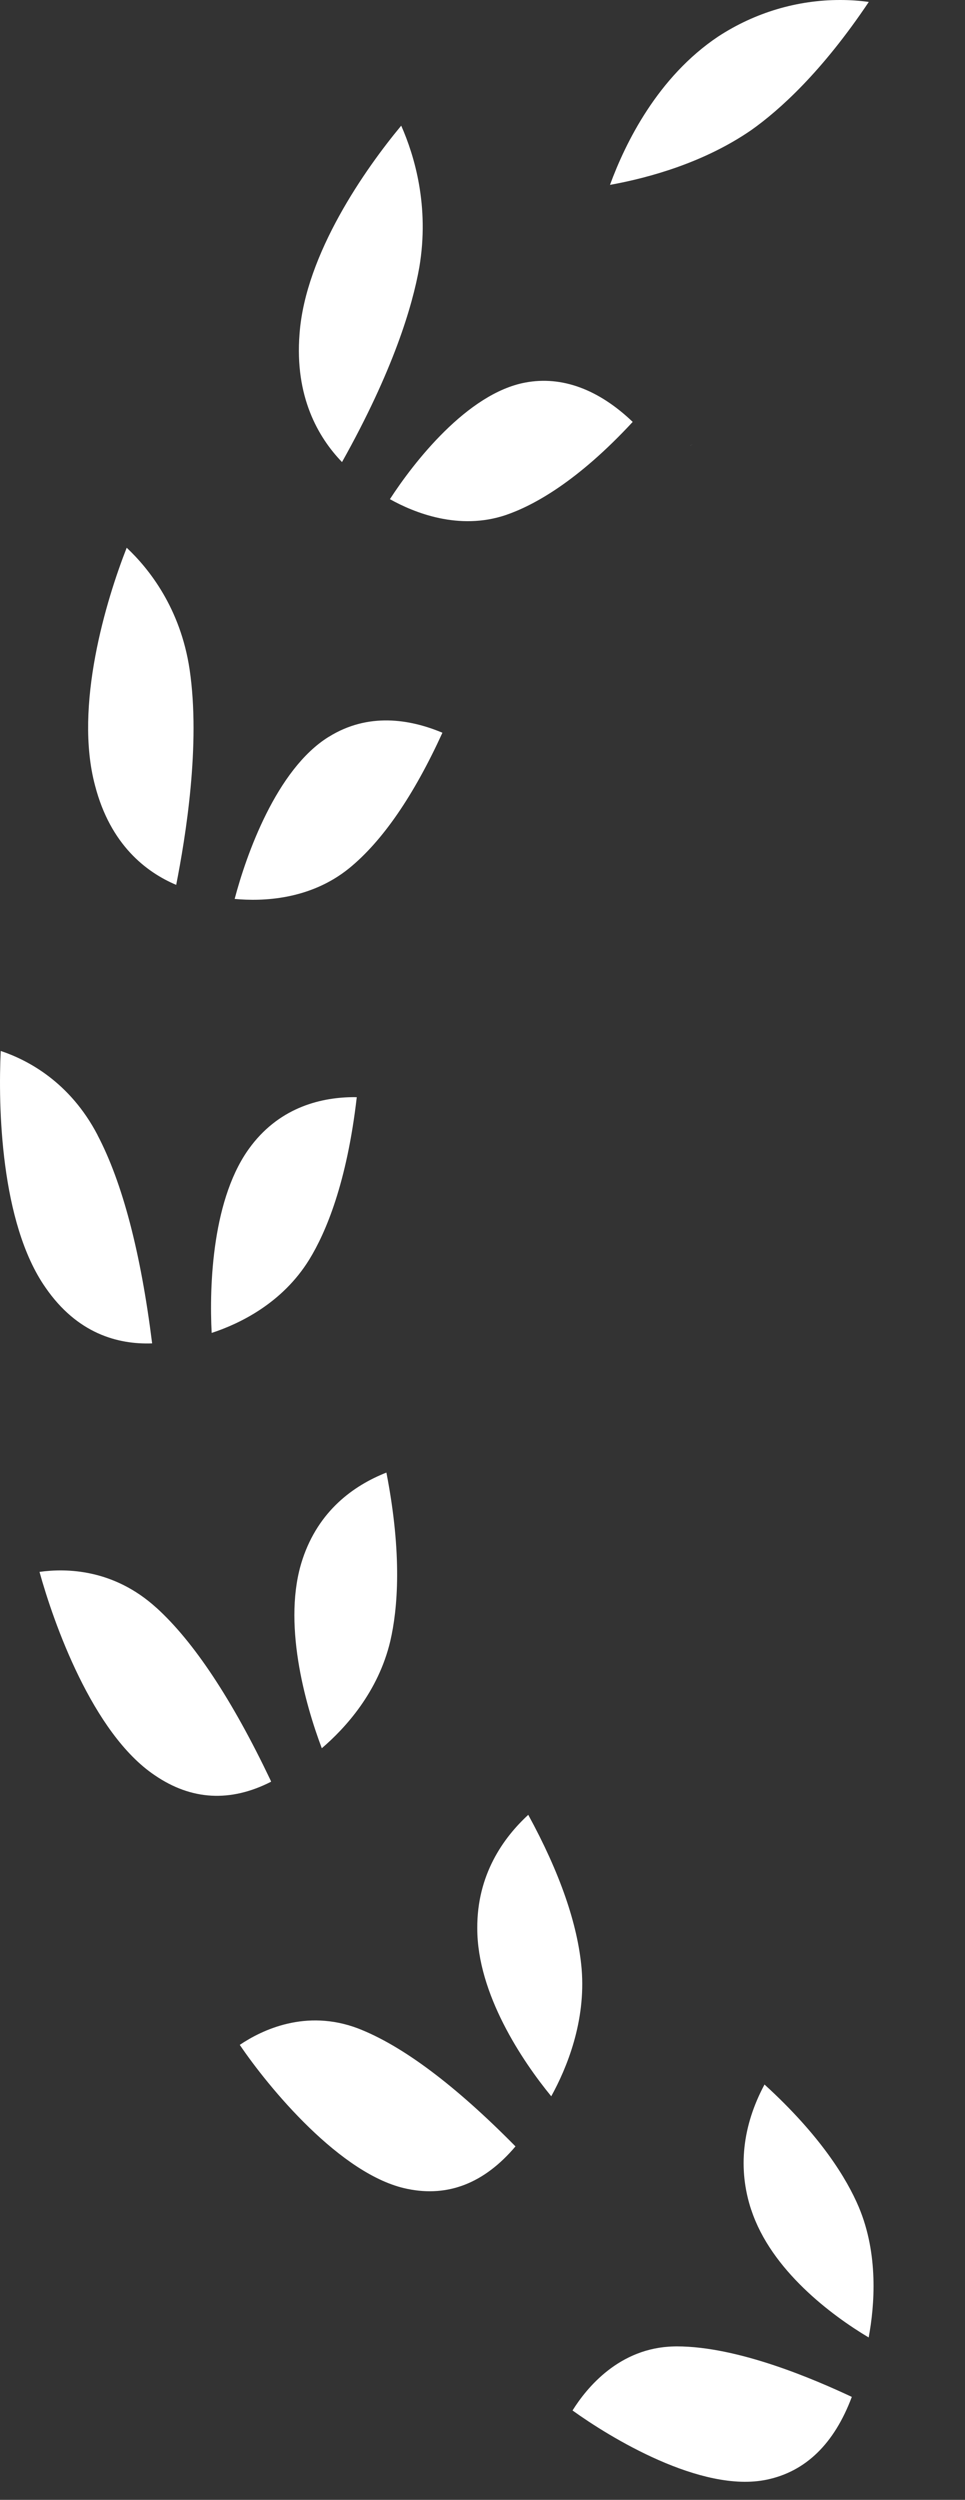
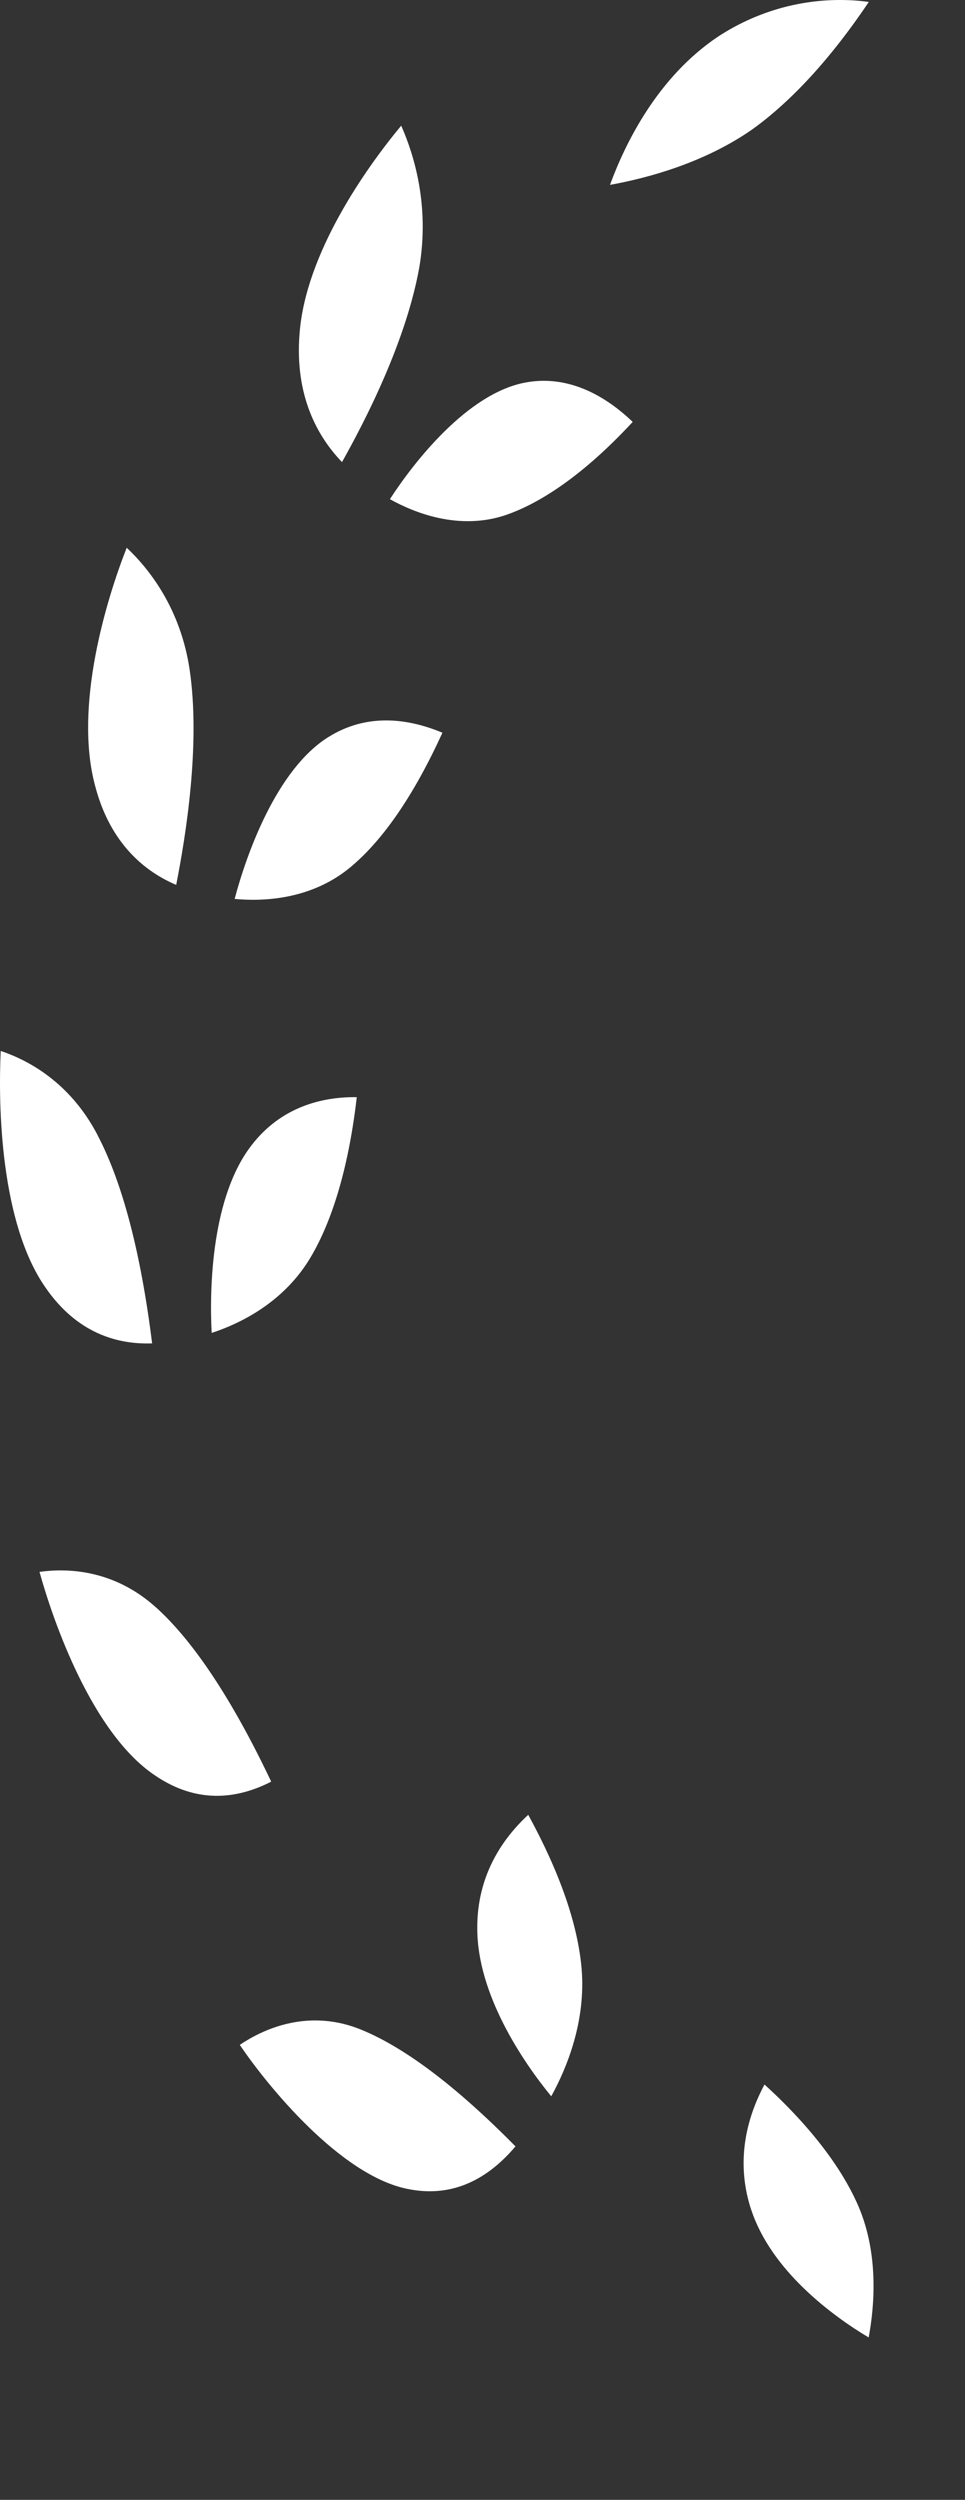
<svg xmlns="http://www.w3.org/2000/svg" width="17" height="44" viewBox="0 0 17 44" fill="none">
  <rect x="0" y="0" width="17" height="44" fill="#333333" stroke="none" />
  <path fill-rule="evenodd" clip-rule="evenodd" d="M14.799 0C14.047 0 13.303 0.218 12.652 0.643C11.588 1.354 11.017 2.514 10.746 3.254C11.448 3.127 12.412 2.857 13.236 2.289C13.739 1.933 14.482 1.261 15.305 0.034C15.137 0.011 14.967 2.94123e-05 14.799 0Z" fill="white" />
  <path fill-rule="evenodd" clip-rule="evenodd" d="M7.068 2.212C6.442 2.965 5.38 4.468 5.277 5.876C5.189 6.982 5.607 7.7 6.025 8.133C6.927 6.524 7.265 5.391 7.387 4.704C7.568 3.632 7.303 2.744 7.068 2.212Z" fill="white" />
  <path fill-rule="evenodd" clip-rule="evenodd" d="M6.869 8.786C7.293 9.023 8.085 9.345 8.914 9.064C9.403 8.896 10.175 8.474 11.146 7.426C10.545 6.852 9.897 6.613 9.256 6.733C8.229 6.923 7.281 8.15 6.869 8.786Z" fill="white" />
-   <path fill-rule="evenodd" clip-rule="evenodd" d="M12.205 7.81C12.188 7.825 12.169 7.839 12.15 7.852C12.171 7.839 12.188 7.825 12.205 7.81Z" fill="white" />
  <path fill-rule="evenodd" clip-rule="evenodd" d="M2.232 9.641C1.875 10.549 1.299 12.428 1.675 13.829C1.945 14.868 2.574 15.351 3.104 15.575C3.269 14.733 3.537 13.11 3.34 11.782C3.178 10.703 2.623 10.008 2.232 9.641Z" fill="white" />
  <path fill-rule="evenodd" clip-rule="evenodd" d="M4.134 15.822C4.624 15.868 5.46 15.841 6.15 15.283C6.736 14.806 7.288 14.004 7.794 12.897C7.216 12.655 6.485 12.538 5.792 12.969H5.791C4.869 13.539 4.337 15.051 4.134 15.822Z" fill="white" />
  <path fill-rule="evenodd" clip-rule="evenodd" d="M0.013 18.498C-0.033 19.459 0.005 21.521 0.8 22.66C1.358 23.471 2.073 23.667 2.68 23.645C2.48 22.046 2.157 20.814 1.718 19.979C1.718 19.978 1.718 19.978 1.718 19.977C1.229 19.042 0.486 18.656 0.013 18.498Z" fill="white" />
  <path fill-rule="evenodd" clip-rule="evenodd" d="M6.246 19.311C5.682 19.311 4.958 19.473 4.429 20.161C4.429 20.162 4.428 20.163 4.428 20.163C3.735 21.058 3.686 22.636 3.729 23.461C4.217 23.301 4.973 22.941 5.449 22.168C5.741 21.693 6.111 20.819 6.285 19.312C6.272 19.311 6.258 19.311 6.246 19.311Z" fill="white" />
  <path fill-rule="evenodd" clip-rule="evenodd" d="M4.776 31.36L4.769 31.342L4.764 31.33C4.089 29.915 3.414 28.896 2.756 28.299H2.755C2.004 27.616 1.171 27.6 0.696 27.667C0.94 28.548 1.625 30.508 2.727 31.247C3.372 31.688 4.06 31.725 4.776 31.36Z" fill="white" />
-   <path fill-rule="evenodd" clip-rule="evenodd" d="M6.807 25.919C6.227 26.148 5.614 26.59 5.33 27.443C5.33 27.444 5.33 27.444 5.33 27.444C4.964 28.538 5.377 29.999 5.669 30.771C6.08 30.42 6.663 29.785 6.876 28.883C7.005 28.326 7.09 27.373 6.807 25.919Z" fill="white" />
  <path fill-rule="evenodd" clip-rule="evenodd" d="M4.224 35.992C4.726 36.733 6.004 38.291 7.177 38.527C7.897 38.676 8.535 38.424 9.081 37.779C8.019 36.702 7.086 36.003 6.303 35.701C5.388 35.357 4.616 35.728 4.224 35.992Z" fill="white" />
  <path fill-rule="evenodd" clip-rule="evenodd" d="M9.306 31.943C8.866 32.348 8.402 32.999 8.408 33.941C8.408 33.942 8.408 33.943 8.408 33.944C8.408 35.096 9.202 36.277 9.711 36.897C9.983 36.404 10.324 35.581 10.246 34.651C10.178 33.869 9.862 32.96 9.306 31.943Z" fill="white" />
  <path fill-rule="evenodd" clip-rule="evenodd" d="M8.977 30.957C8.97 30.973 8.964 30.991 8.959 31.009C8.961 31.003 8.963 30.995 8.965 30.989C8.969 30.978 8.973 30.967 8.977 30.957Z" fill="white" />
-   <path fill-rule="evenodd" clip-rule="evenodd" d="M10.086 42.427C10.731 42.891 12.348 43.887 13.507 43.645C14.193 43.502 14.696 43.014 15.006 42.188C14.361 41.886 13.012 41.299 11.921 41.299C11.904 41.299 11.887 41.3 11.87 41.3C10.912 41.322 10.337 42.025 10.086 42.427Z" fill="white" />
  <path fill-rule="evenodd" clip-rule="evenodd" d="M9.839 42.237V42.238C9.828 42.224 9.817 42.211 9.804 42.2C9.816 42.211 9.828 42.224 9.839 42.237Z" fill="white" />
  <path fill-rule="evenodd" clip-rule="evenodd" d="M9.804 42.197C9.804 42.198 9.803 42.198 9.803 42.198C9.803 42.198 9.803 42.198 9.804 42.197Z" fill="white" />
  <path fill-rule="evenodd" clip-rule="evenodd" d="M13.468 36.69C13.077 37.42 12.995 38.174 13.234 38.896C13.234 38.896 13.234 38.896 13.235 38.896C13.585 39.96 14.653 40.755 15.303 41.142C15.408 40.579 15.479 39.677 15.128 38.845C14.918 38.35 14.459 37.593 13.468 36.69Z" fill="white" />
</svg>